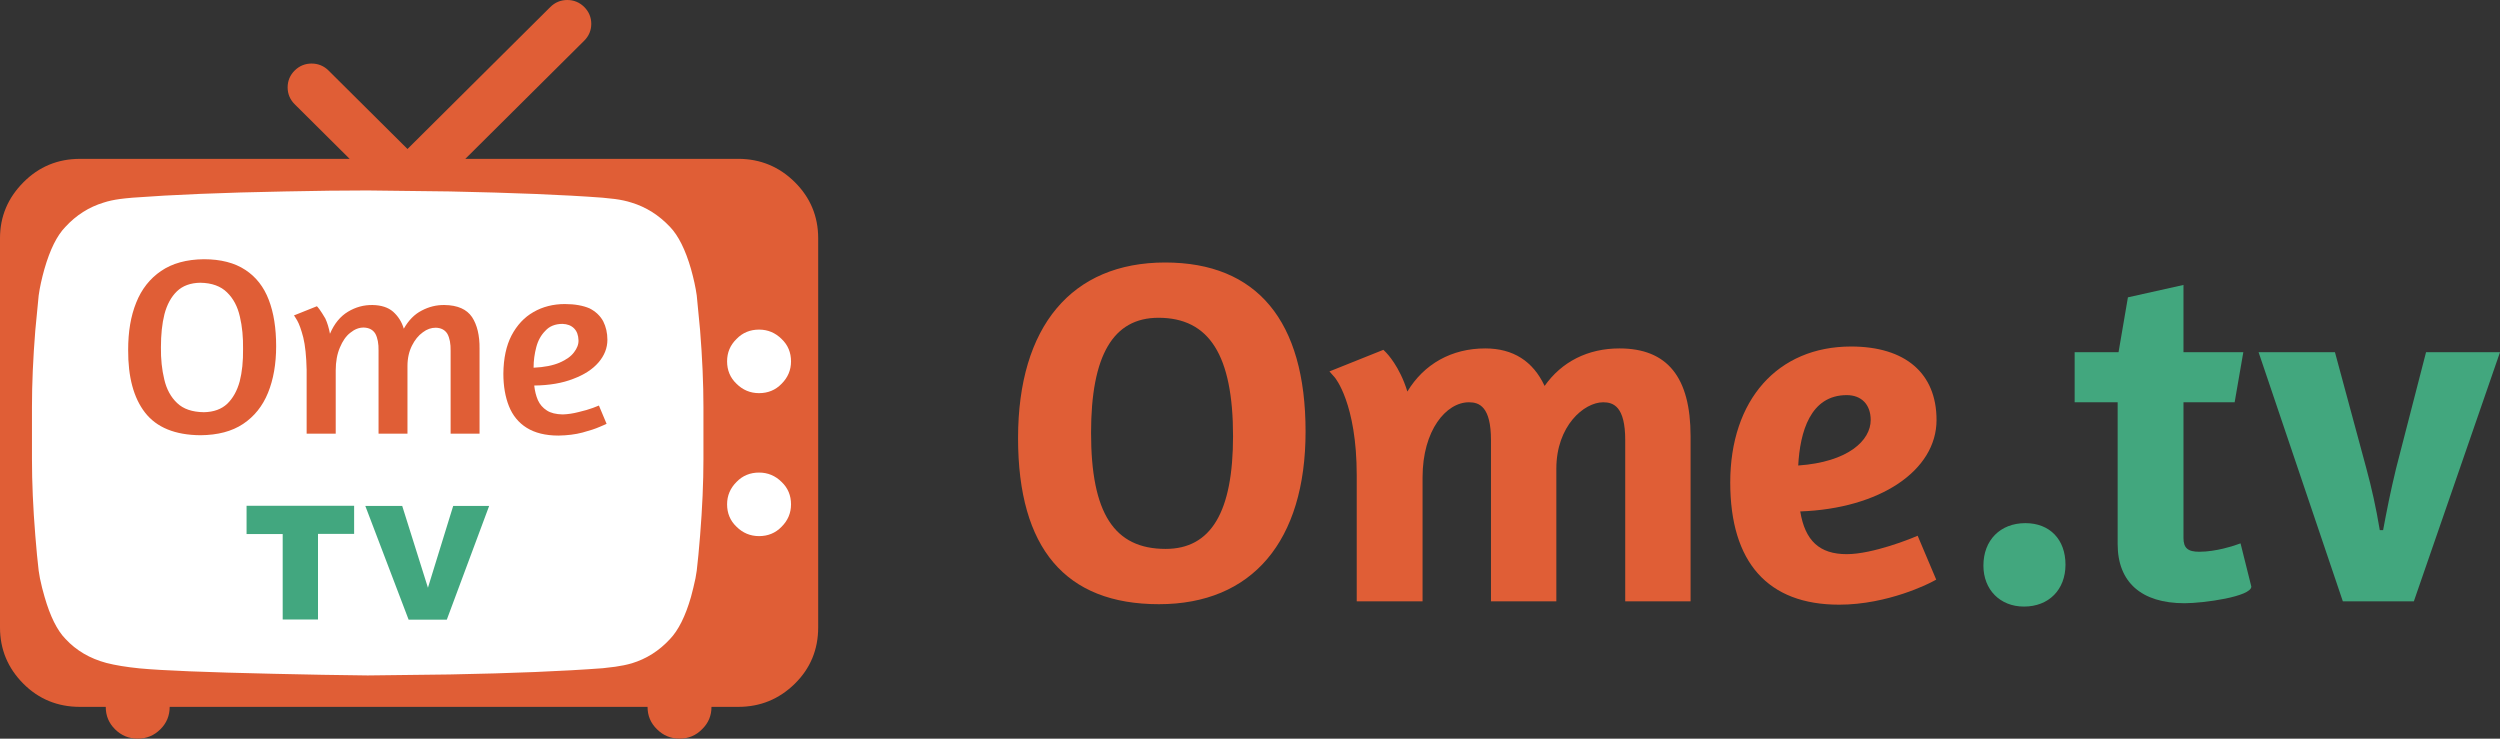
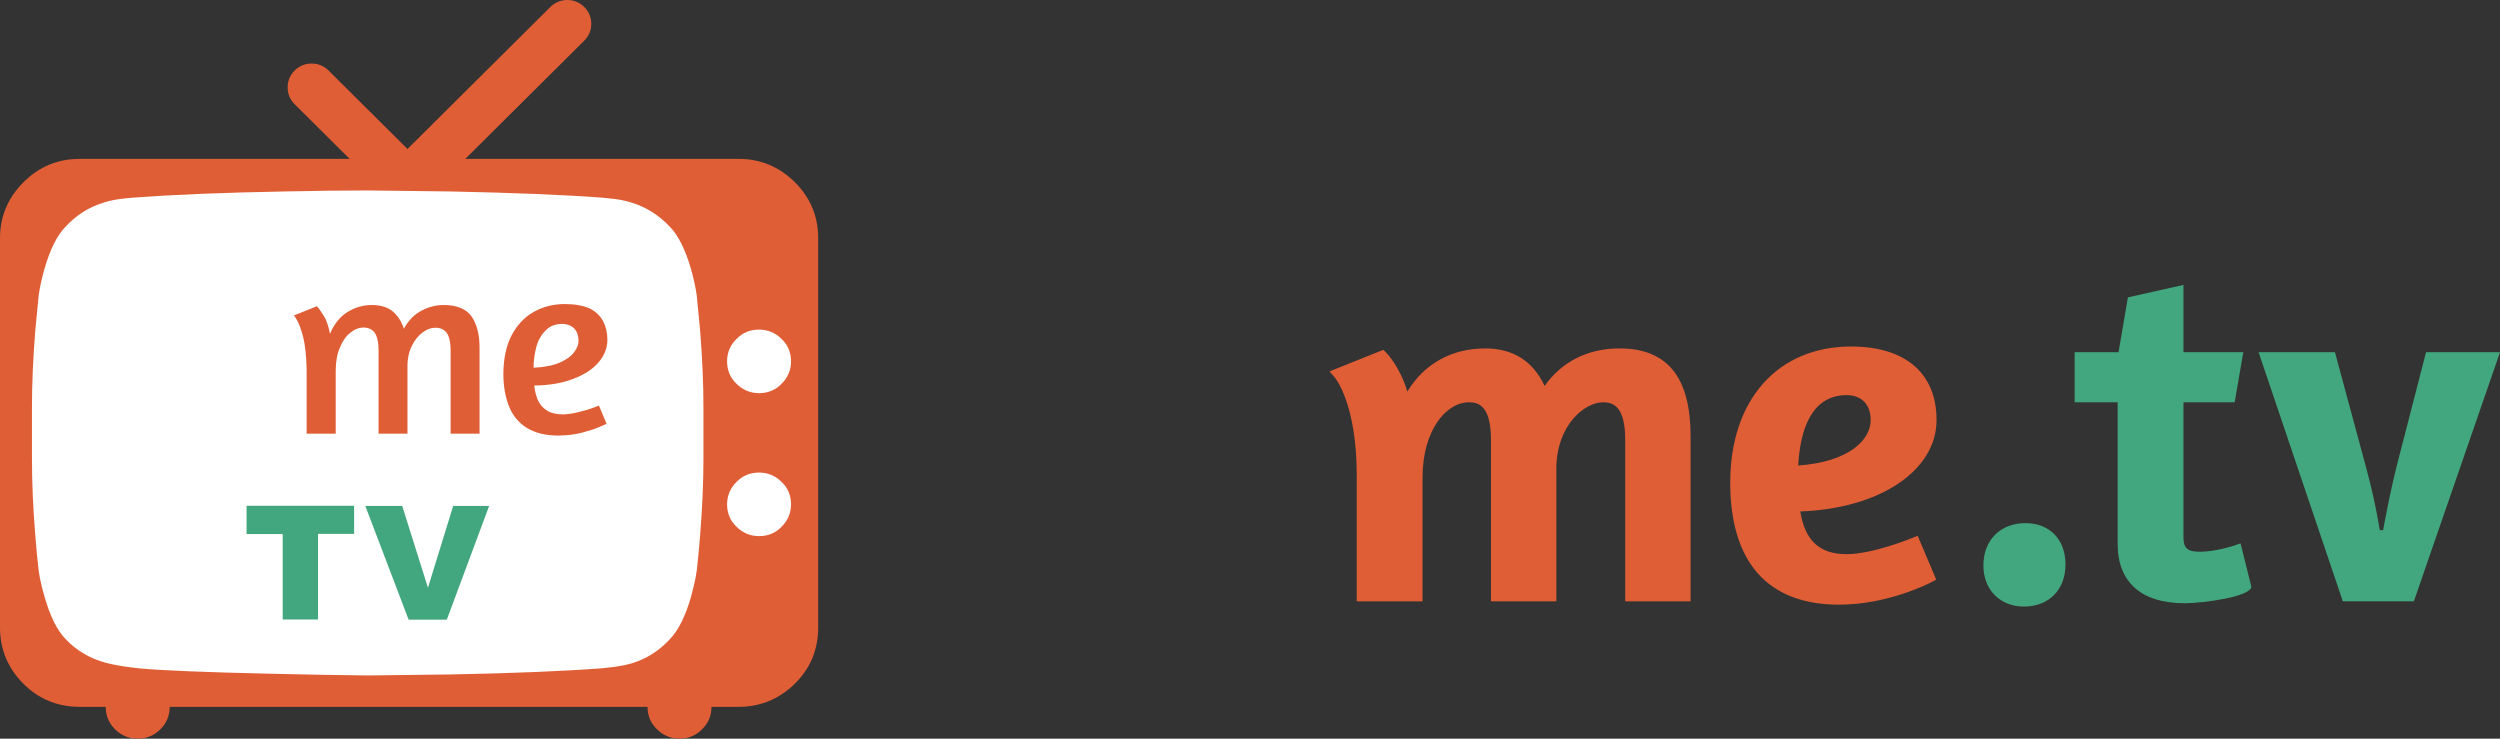
<svg xmlns="http://www.w3.org/2000/svg" version="1.1" id="Layer_1" x="0px" y="0px" viewBox="0 0 220 65" style="enable-background:new 0 0 220 65;" xml:space="preserve">
  <rect x="0" y="0" width="220" height="65" fill="#333333" stroke="none" />
-   <path style="fill:#E05E36;" d="M102.534,23.1c-8.227,0-12.945,5.633-12.945,15.455c0,9.697,4.171,14.614,12.398,14.614  c8.2,0,12.903-5.541,12.903-15.203C114.89,28.24,110.617,23.1,102.534,23.1z M102.576,48.304c-4.539,0-6.563-3.149-6.563-10.212  c0-6.815,1.941-10.128,5.932-10.128c4.477,0,6.563,3.312,6.563,10.422C108.507,45.06,106.567,48.304,102.576,48.304z" />
  <path style="fill:#E05E36;" d="M142.51,30.661c-2.773,0-5.076,1.164-6.585,3.301c-1.026-2.192-2.781-3.301-5.228-3.301  c-2.952,0-5.383,1.365-6.849,3.794c-0.675-2.215-1.82-3.381-1.878-3.438l-0.233-0.233l-4.746,1.901l0.469,0.531  c0.019,0.022,1.932,2.267,1.932,8.615v11.086h5.794V41.999c0-4.131,2.075-6.599,4.082-6.599c0.903,0,1.938,0.377,1.938,3.323v14.194  h5.752V41.243c0-3.762,2.439-5.843,4.124-5.843c0.903,0,1.938,0.377,1.938,3.323v14.194h5.751v-14.53  C148.77,33.188,146.723,30.661,142.51,30.661z" />
  <path style="fill:#E05E36;" d="M168.293,47.334c-0.034,0.014-3.466,1.432-5.778,1.432c-2.387,0-3.666-1.165-4.094-3.76  c6.984-0.248,11.994-3.58,11.994-8.048c0-4.109-2.742-6.465-7.521-6.465c-6.459,0-10.633,4.698-10.633,11.968  c0,7.032,3.313,10.75,9.582,10.75c4.32,0,7.984-1.909,8.138-1.99l0.406-0.214l-1.634-3.863L168.293,47.334z M162.515,34.77  c1.299,0,2.106,0.838,2.106,2.188c0,1.802-1.977,3.697-6.378,4.007C158.401,38.02,159.302,34.77,162.515,34.77z" />
  <path style="fill:#42A77E;" d="M178.235,46.036c-2.21,0-3.695,1.5-3.695,3.734c0,2.125,1.468,3.608,3.569,3.608  c2.185,0,3.654-1.484,3.654-3.692C181.763,47.469,180.378,46.036,178.235,46.036z" />
  <path style="fill:#42A77E;" d="M197.167,47.815l-0.516,0.18c-0.016,0.006-1.619,0.56-3.114,0.56c-1.014,0-1.391-0.331-1.391-1.222  V35.399h4.503l0.762-4.403h-5.265v-5.921l-4.889,1.091l-0.826,4.83h-3.862v4.403h3.784v12.48c0,3.356,2.089,5.205,5.882,5.205  c1.697,0,5.882-0.584,5.882-1.466L197.167,47.815z" />
  <path style="fill:#42A77E;" d="M213.492,30.995l-2.629,10.196c-0.498,2.048-0.839,3.795-1.134,5.378l-0.016,0.084h-0.293  l-0.014-0.086c-0.305-1.835-0.69-3.593-1.175-5.375l-2.755-10.197h-6.72l7.414,21.922h6.249L220,30.995H213.492z" />
  <path style="fill:#E05E36;" d="M69.947,16.033c-1.364-1.356-3.037-2.055-4.978-2.055H40.95l10.463-10.4  c0.408-0.405,0.619-0.909,0.619-1.482s-0.212-1.076-0.62-1.481C51.005,0.21,50.498,0,49.922,0s-1.083,0.21-1.491,0.615  L35.859,13.112l-6.947-6.905c-0.408-0.405-0.914-0.615-1.491-0.615s-1.083,0.21-1.491,0.615c-0.408,0.405-0.619,0.909-0.619,1.482  s0.211,1.076,0.619,1.482l4.838,4.809H7.031c-1.941,0-3.6,0.685-4.964,2.055C0.703,17.403,0,19.039,0,20.968v34.247  c0,1.929,0.689,3.578,2.053,4.948s3.037,2.041,4.978,2.041h2.275c0,0.769,0.267,1.426,0.816,1.971C10.67,64.72,11.331,65,12.119,65  c0.773,0,1.434-0.266,1.997-0.825c0.548-0.545,0.816-1.202,0.816-1.971h42.053c0,0.769,0.267,1.426,0.83,1.971  C58.362,64.72,59.023,65,59.797,65s1.434-0.266,1.983-0.825c0.563-0.545,0.83-1.202,0.83-1.971h2.36c1.941,0,3.6-0.685,4.978-2.041  C71.325,58.808,72,57.144,72,55.215V20.968C72,19.039,71.311,17.389,69.947,16.033z" />
  <path style="fill:#FFFFFF;" d="M55.575,17.83c-0.45-0.145-0.928-0.246-1.463-0.318c-0.534-0.058-0.9-0.101-1.097-0.116  c-3.445-0.26-7.931-0.434-13.43-0.549L32.33,16.76c-2.067,0-4.472,0.029-7.228,0.087c-5.513,0.101-9.984,0.289-13.43,0.549  c-0.45,0.043-0.816,0.072-1.111,0.116c-0.52,0.072-1.012,0.173-1.448,0.318c-1.28,0.39-2.405,1.098-3.361,2.139  c-0.745,0.766-1.35,1.994-1.842,3.7c-0.239,0.853-0.408,1.619-0.506,2.327L3.108,29.06c-0.197,2.457-0.295,4.711-0.295,6.749v4.596  c0,2.052,0.098,4.292,0.295,6.735c0.098,1.228,0.197,2.255,0.295,3.078l0.113,0.679c0.113,0.564,0.253,1.098,0.408,1.633  c0.492,1.705,1.097,2.934,1.842,3.7c0.942,1.012,2.137,1.72,3.6,2.11c0.788,0.202,1.758,0.361,2.911,0.477  c1.969,0.188,5.906,0.347,11.812,0.477c2.953,0.072,5.709,0.116,8.269,0.145l7.242-0.087c5.513-0.101,9.998-0.289,13.444-0.549  c0.197-0.029,0.563-0.072,1.097-0.13c0.52-0.072,1.013-0.173,1.463-0.304c1.28-0.39,2.405-1.098,3.361-2.139  c0.731-0.766,1.35-1.994,1.842-3.7c0.141-0.535,0.281-1.084,0.394-1.633l0.112-0.679c0.098-0.824,0.197-1.85,0.295-3.078  c0.197-2.442,0.295-4.697,0.295-6.735v-4.596c0-2.038-0.098-4.292-0.295-6.749l-0.295-3.064c-0.098-0.694-0.267-1.474-0.506-2.327  c-0.492-1.705-1.111-2.934-1.842-3.7C57.98,18.928,56.855,18.22,55.575,17.83z" />
  <polyline style="fill:#42A77F;" points="43.045,44.522 39.881,44.522 37.659,51.72 35.395,44.522 32.147,44.522 35.958,54.53   39.319,54.53 43.045,44.522 " />
  <polygon style="fill:#42A77F;" points="21.698,44.522 21.698,46.996 24.877,46.996 24.877,54.516 27.984,54.516 27.984,46.982   31.163,46.982 31.163,44.508 21.698,44.508 " />
-   <path style="fill:#E05E36;" d="M23.653,26.391c-0.436-1.146-1.125-2.027-2.067-2.642c-0.928-0.615-2.152-0.937-3.642-0.937  c-1.533,0.014-2.784,0.363-3.769,1.034s-1.716,1.594-2.194,2.796c-0.478,1.188-0.703,2.558-0.703,4.138  c-0.014,2.39,0.478,4.235,1.491,5.535s2.644,1.971,4.88,1.985c1.505-0.014,2.756-0.336,3.741-0.992s1.716-1.566,2.194-2.74  c0.478-1.174,0.717-2.544,0.717-4.11C24.3,28.88,24.089,27.524,23.653,26.391z M21.094,33.562c-0.225,0.825-0.591,1.482-1.097,1.971  c-0.506,0.475-1.195,0.727-2.053,0.741c-1.027-0.014-1.814-0.28-2.362-0.811c-0.548-0.517-0.928-1.216-1.125-2.069  c-0.211-0.867-0.309-1.803-0.295-2.838c0-1.104,0.098-2.069,0.309-2.907c0.225-0.853,0.591-1.524,1.097-2.013  s1.195-0.741,2.053-0.755c1.027,0.014,1.814,0.307,2.362,0.853c0.548,0.531,0.928,1.244,1.125,2.125  c0.211,0.881,0.295,1.831,0.281,2.852C21.403,31.787,21.305,32.738,21.094,33.562z" />
  <path style="fill:#E05E36;" d="M28.111,27.216c-0.141-0.182-0.211-0.266-0.225-0.266l-2.025,0.811  c0.014-0.014,0.112,0.14,0.295,0.447c0.169,0.294,0.352,0.797,0.534,1.496c0.169,0.699,0.267,1.635,0.295,2.824v5.633h2.559v-5.563  c0-0.783,0.127-1.454,0.366-2.013c0.239-0.573,0.534-1.006,0.914-1.3c0.38-0.308,0.759-0.461,1.181-0.461  c0.478,0.014,0.816,0.196,1.027,0.545c0.197,0.363,0.295,0.867,0.281,1.496v7.297h2.545v-5.955c0-0.685,0.141-1.286,0.394-1.789  c0.253-0.503,0.563-0.895,0.956-1.174c0.366-0.28,0.745-0.405,1.139-0.405c0.478,0.014,0.816,0.196,1.027,0.545  c0.197,0.363,0.295,0.867,0.281,1.496v7.283H42.2v-7.478c0.014-1.16-0.211-2.097-0.661-2.782c-0.464-0.685-1.266-1.048-2.419-1.062  c-0.703-0.014-1.378,0.154-2.011,0.489c-0.633,0.322-1.153,0.853-1.575,1.594c-0.183-0.615-0.506-1.104-0.942-1.496  c-0.436-0.377-1.041-0.573-1.8-0.587c-0.773-0.014-1.491,0.182-2.166,0.587c-0.675,0.405-1.209,1.048-1.589,1.943  c-0.098-0.531-0.239-0.978-0.408-1.342C28.406,27.663,28.252,27.398,28.111,27.216" />
  <path style="fill:#E05E36;" d="M52.172,35.897c-0.352,0.126-0.759,0.252-1.252,0.363c-0.478,0.126-0.956,0.196-1.406,0.21  c-0.591-0.014-1.055-0.126-1.392-0.349c-0.352-0.224-0.619-0.531-0.788-0.909c-0.169-0.391-0.267-0.811-0.323-1.286  c1.322-0.014,2.475-0.21,3.431-0.587c0.97-0.363,1.702-0.839,2.222-1.44s0.787-1.272,0.787-1.999c0-0.601-0.127-1.146-0.366-1.621  c-0.253-0.475-0.661-0.867-1.209-1.146c-0.563-0.238-1.28-0.377-2.166-0.377c-1.027,0-1.955,0.238-2.756,0.699  c-0.816,0.461-1.463,1.16-1.941,2.069c-0.464,0.895-0.703,2.013-0.717,3.355c0,1.104,0.169,2.055,0.492,2.866  s0.844,1.454,1.561,1.901c0.717,0.447,1.645,0.685,2.798,0.685c0.773-0.014,1.477-0.098,2.109-0.266s1.139-0.335,1.519-0.503  c0.38-0.154,0.577-0.252,0.605-0.266l-0.675-1.608C52.692,35.701,52.509,35.771,52.172,35.897z M47.194,30.543  c0.155-0.587,0.422-1.062,0.802-1.44c0.352-0.391,0.858-0.601,1.505-0.601c0.422,0.014,0.759,0.14,1.013,0.391  c0.253,0.252,0.38,0.601,0.394,1.048c0.014,0.363-0.127,0.713-0.394,1.062c-0.267,0.363-0.689,0.657-1.266,0.909  c-0.591,0.252-1.35,0.405-2.292,0.447C46.955,31.731,47.039,31.13,47.194,30.543z" />
  <path style="fill:#FFFFFF;" d="M63.984,31.801c0,0.769,0.267,1.44,0.83,1.971c0.548,0.545,1.209,0.825,1.983,0.825  s1.448-0.266,1.983-0.825c0.548-0.545,0.83-1.202,0.83-1.971c0-0.769-0.267-1.44-0.83-1.971c-0.548-0.545-1.209-0.825-1.983-0.825  s-1.448,0.266-1.983,0.825C64.252,30.375,63.984,31.032,63.984,31.801z" />
  <path style="fill:#FFFFFF;" d="M64.814,46.353c0.548,0.545,1.209,0.825,1.983,0.825s1.448-0.266,1.983-0.825  c0.548-0.545,0.83-1.202,0.83-1.971s-0.267-1.44-0.83-1.971c-0.548-0.545-1.209-0.825-1.983-0.825s-1.448,0.266-1.983,0.825  c-0.548,0.545-0.83,1.202-0.83,1.971S64.252,45.822,64.814,46.353z" />
</svg>